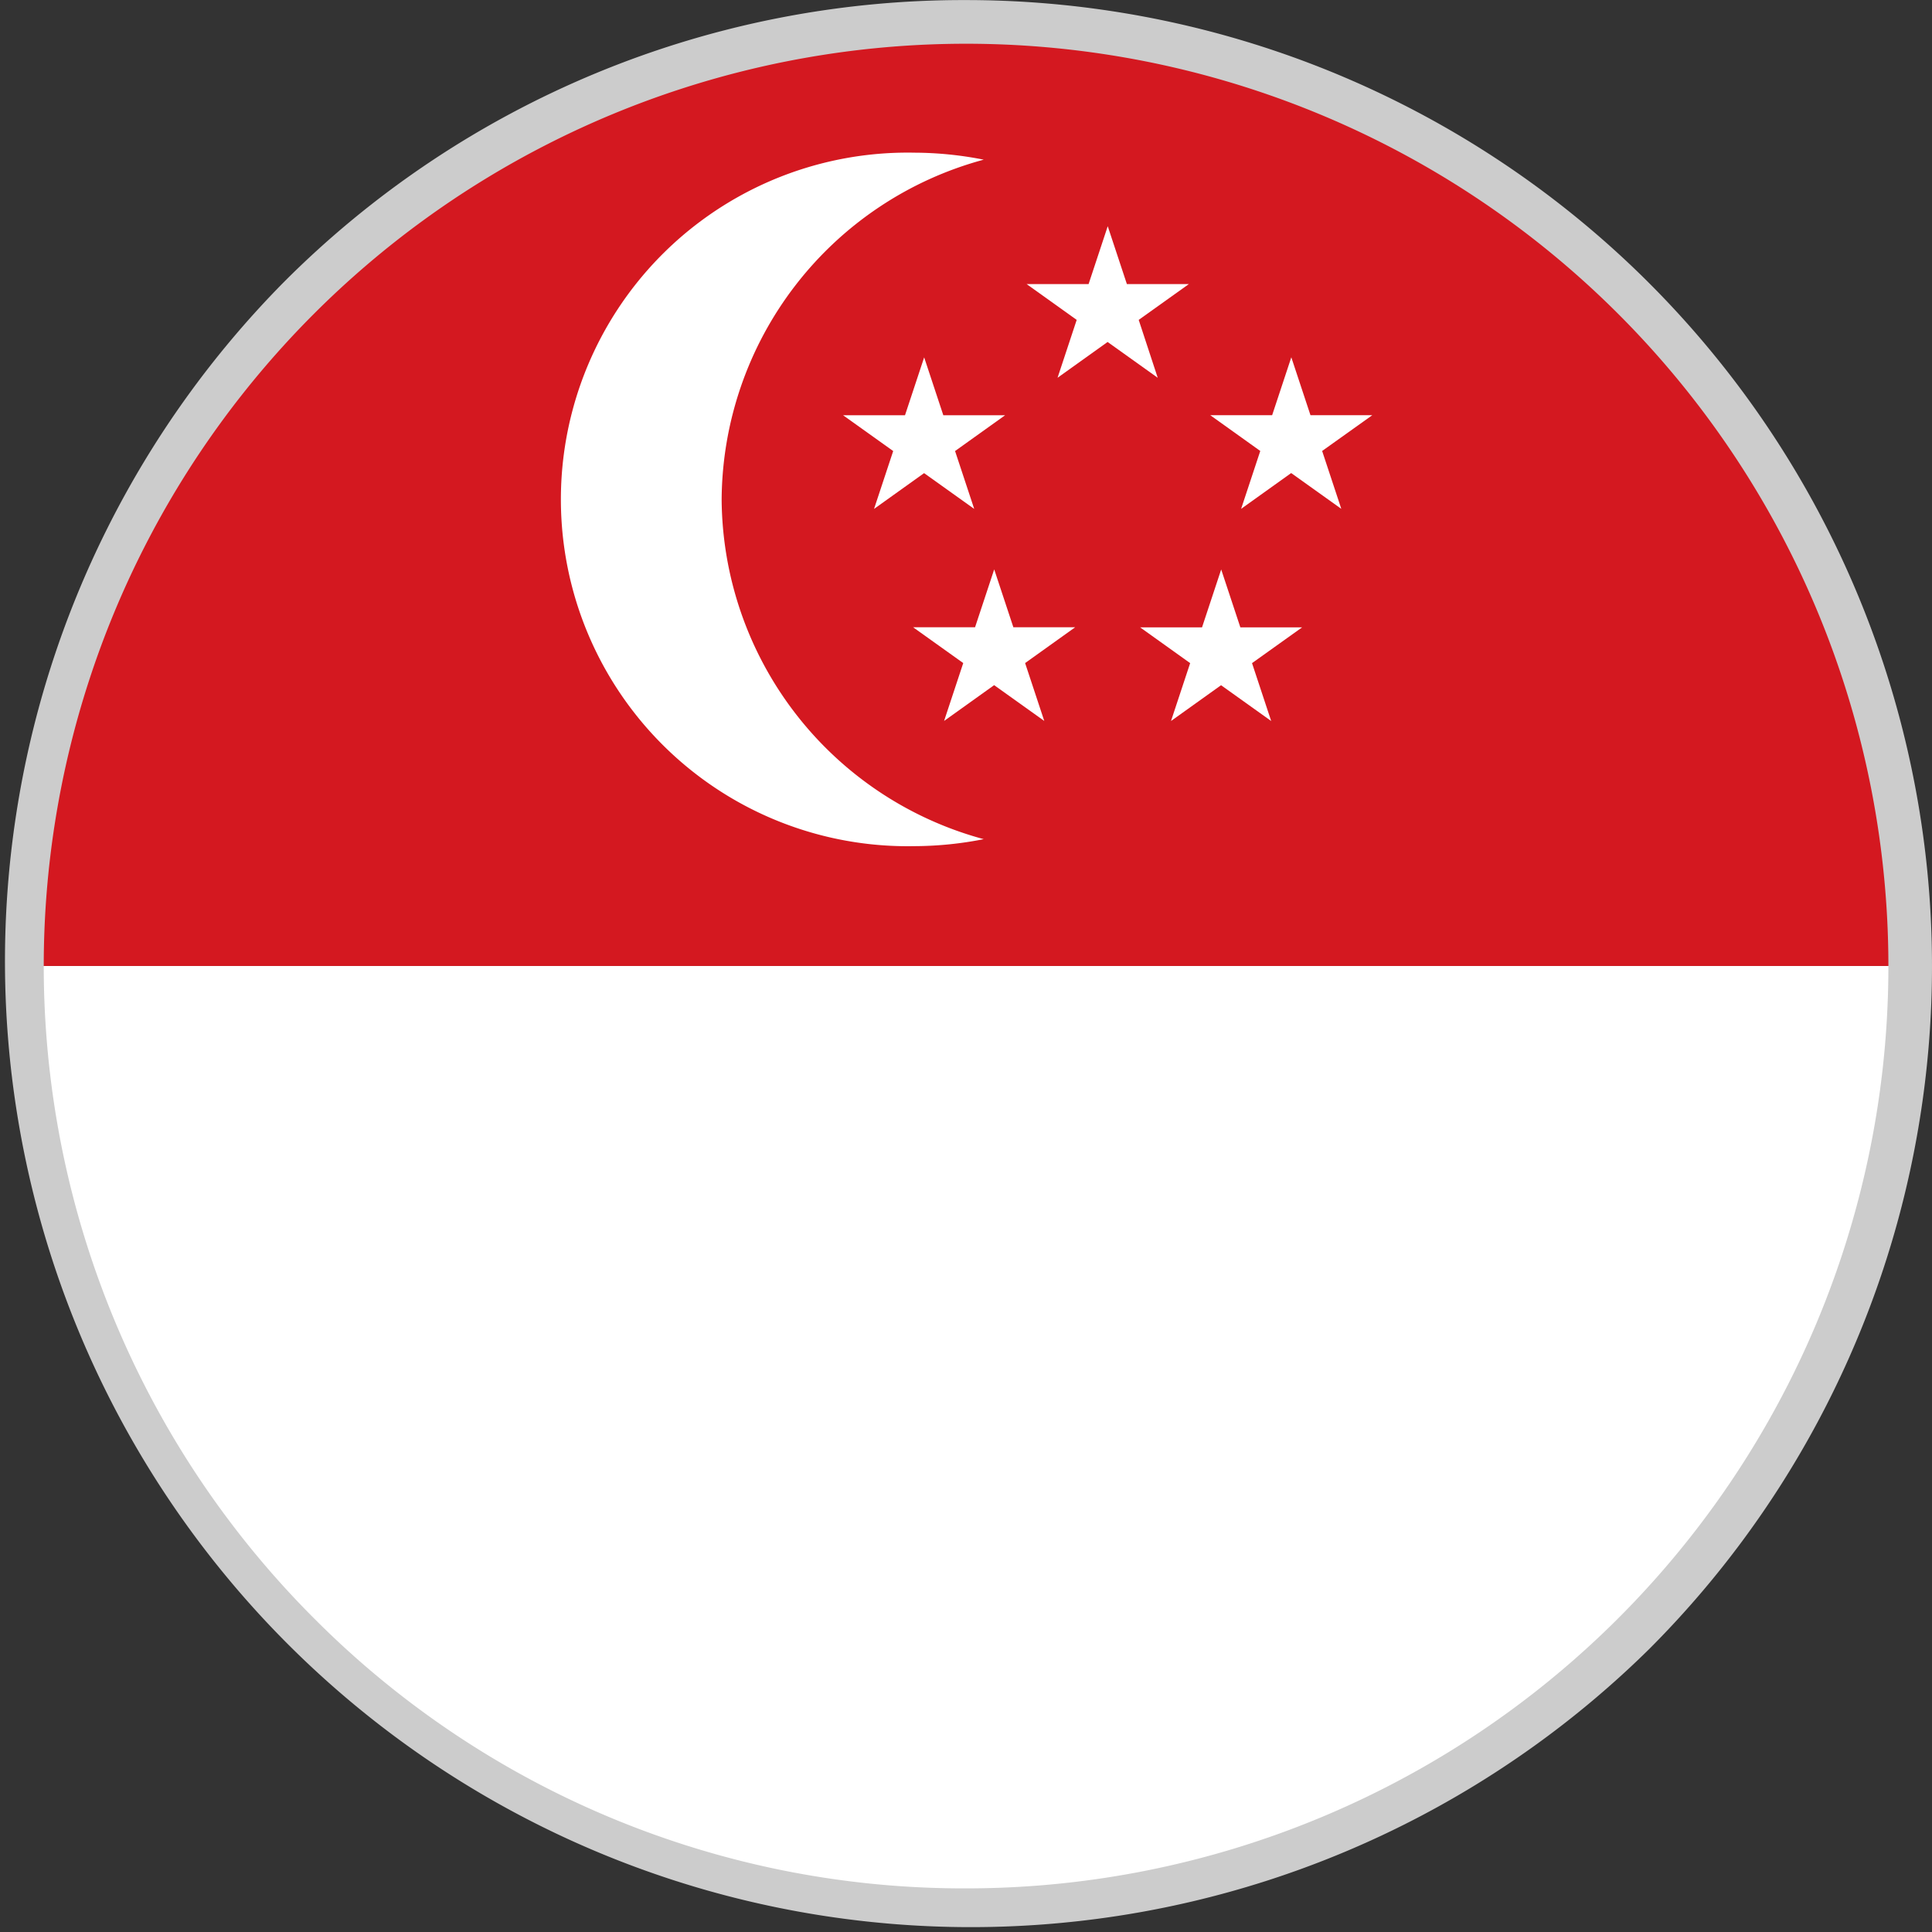
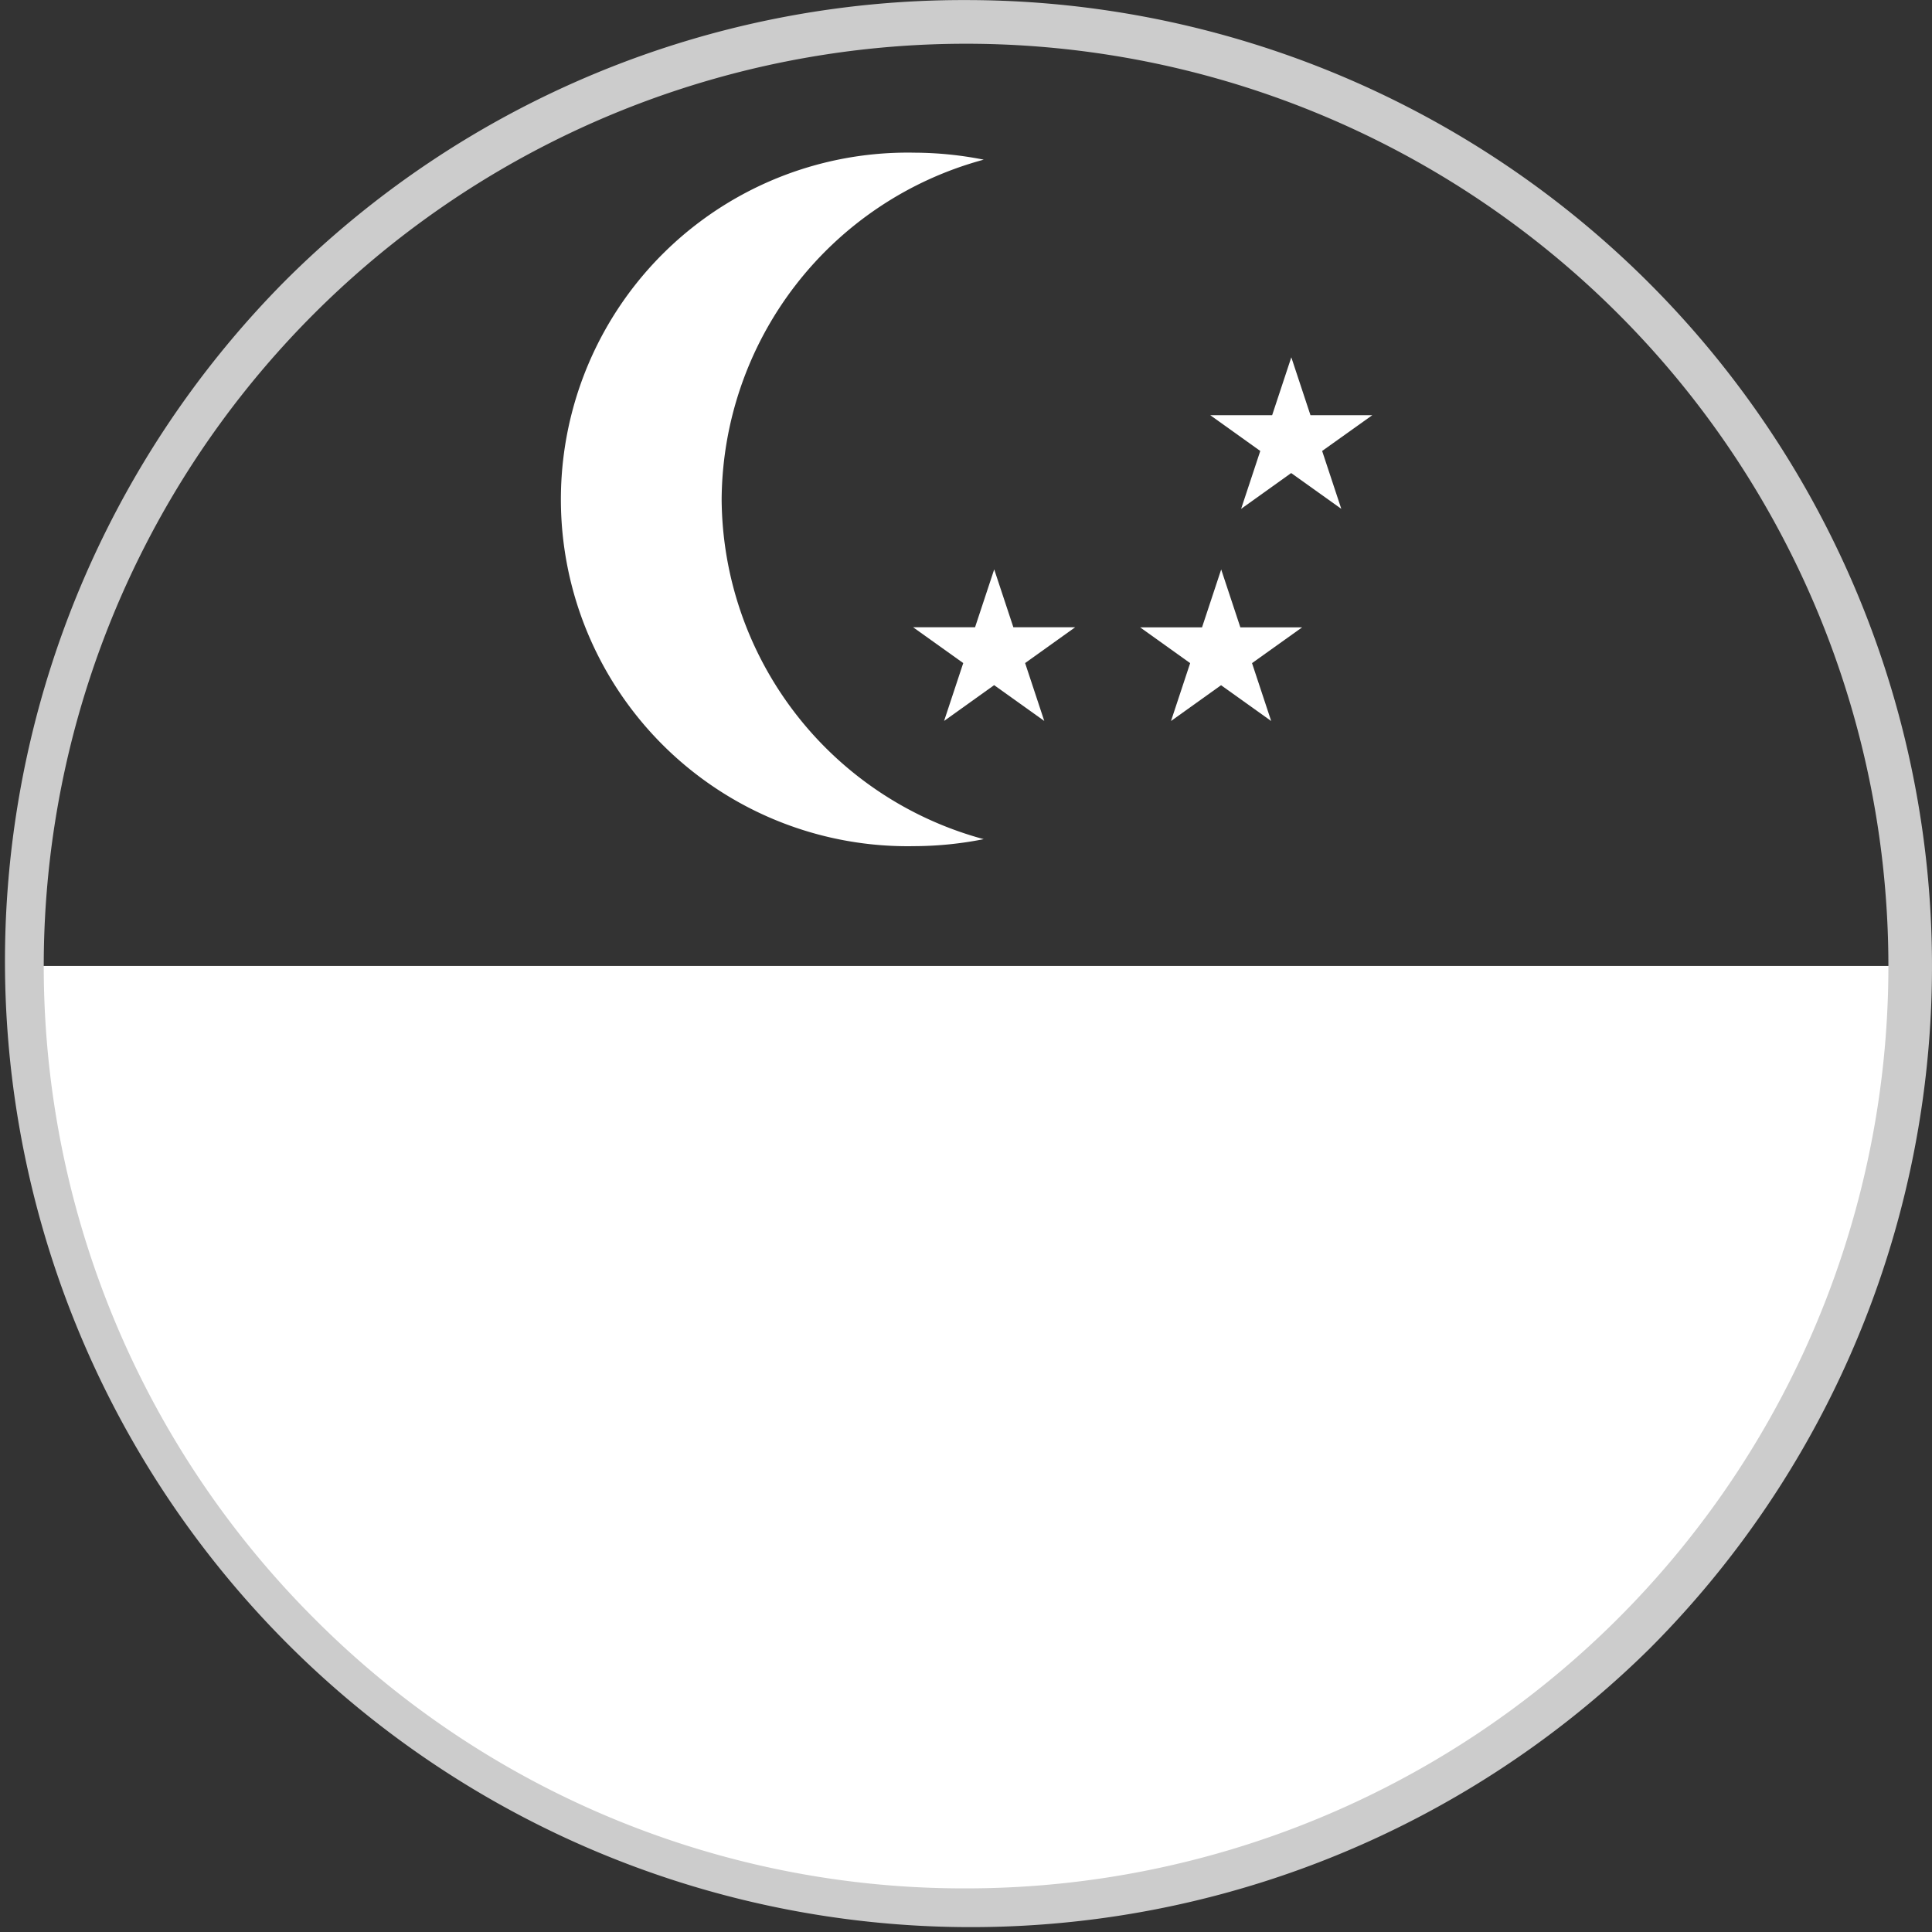
<svg xmlns="http://www.w3.org/2000/svg" width="27.637" height="27.637" viewBox="0 0 27.637 27.637">
  <rect x="0" y="0" width="27.637" height="27.637" fill="#333333" stroke="none" />
  <defs>
    <clipPath id="a">
      <circle cx="13.505" cy="13.505" r="13.505" fill="none" />
    </clipPath>
  </defs>
  <g transform="translate(-315.566 -2513.687)">
    <g transform="translate(315.473 2514.208)">
      <g transform="translate(0 0)">
        <g transform="translate(0.408 -0.208)" clip-path="url(#a)">
          <rect width="40.752" height="13.505" transform="translate(0 13.505)" fill="#fff" />
-           <rect width="40.752" height="13.505" transform="translate(0 0)" fill="#d41820" />
          <path d="M60.01,18.154a5.069,5.069,0,0,1,3.749-4.864,5.159,5.159,0,0,0-.988-.1,4.961,4.961,0,1,0,0,9.92,5.159,5.159,0,0,0,.988-.1,5.069,5.069,0,0,1-3.749-4.864" transform="translate(-50.002 -11.319)" fill="#fff" />
          <path d="M119.484,58.23l-.274-.828-.274.828h-.886l.716.512-.274.828.716-.512.717.512-.274-.828.717-.512Z" transform="translate(-102.056 -49.569)" fill="#fff" />
          <path d="M95.81,58.229l-.274-.828-.274.828h-.886l.717.512-.274.828.716-.512.717.512-.274-.828.716-.512Z" transform="translate(-81.629 -49.569)" fill="#fff" />
          <path d="M127.685,35.714H126.8l-.274-.828-.274.828h-.886l.716.512-.274.828.716-.512.717.512-.274-.828Z" transform="translate(-108.369 -30.088)" fill="#fff" />
-           <path d="M88.495,35.715l-.274-.828-.274.828h-.886l.717.512-.274.828.716-.512.717.512-.274-.828.716-.512Z" transform="translate(-75.316 -30.088)" fill="#fff" />
-           <path d="M107.816,22.311l.717-.512h-.886l-.274-.828-.274.828h-.886l.716.512-.274.828.716-.512.717.512Z" transform="translate(-91.842 -18.048)" fill="#fff" />
        </g>
      </g>
    </g>
    <g transform="translate(284.093 2513.687)">
      <path d="M13.506-.312a13.819,13.819,0,0,1,9.771,23.59A13.819,13.819,0,0,1,3.735,3.735,13.728,13.728,0,0,1,13.506-.312Zm0,27.012A13.193,13.193,0,0,0,22.835,4.177,13.193,13.193,0,1,0,4.177,22.835,13.107,13.107,0,0,0,13.506,26.7Z" transform="translate(31.786 0.313)" fill="#ccc" />
    </g>
  </g>
</svg>